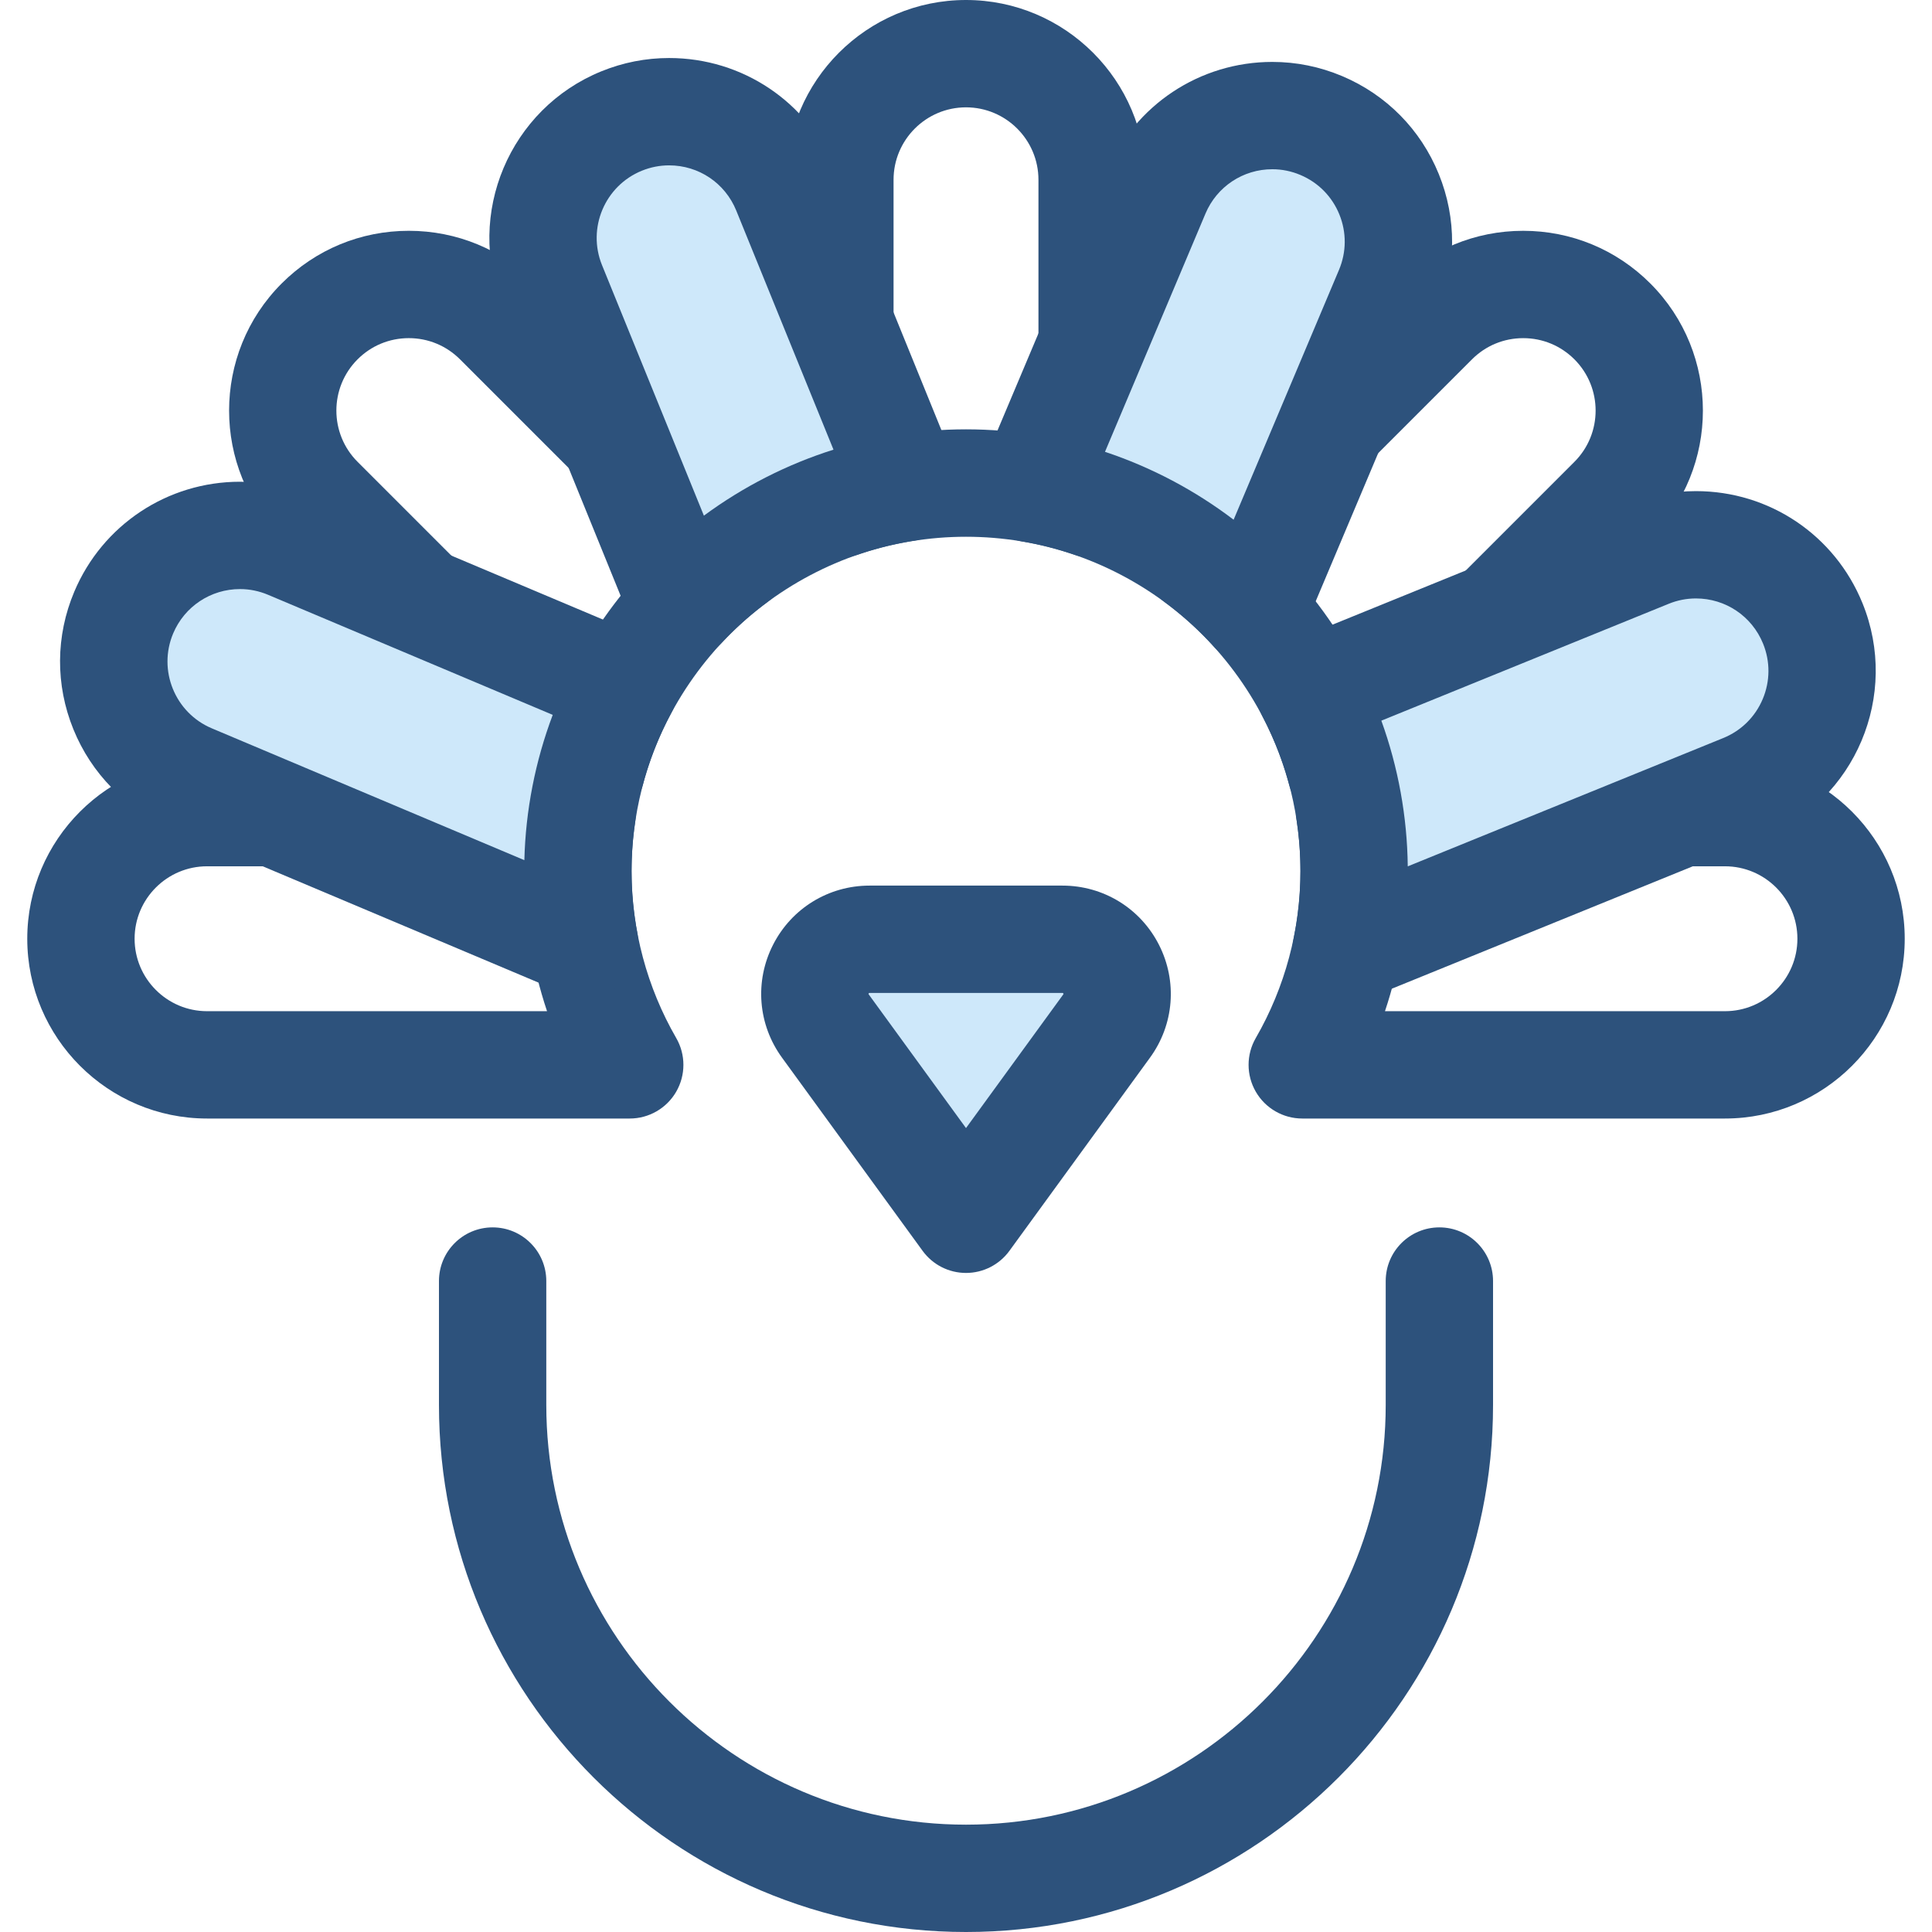
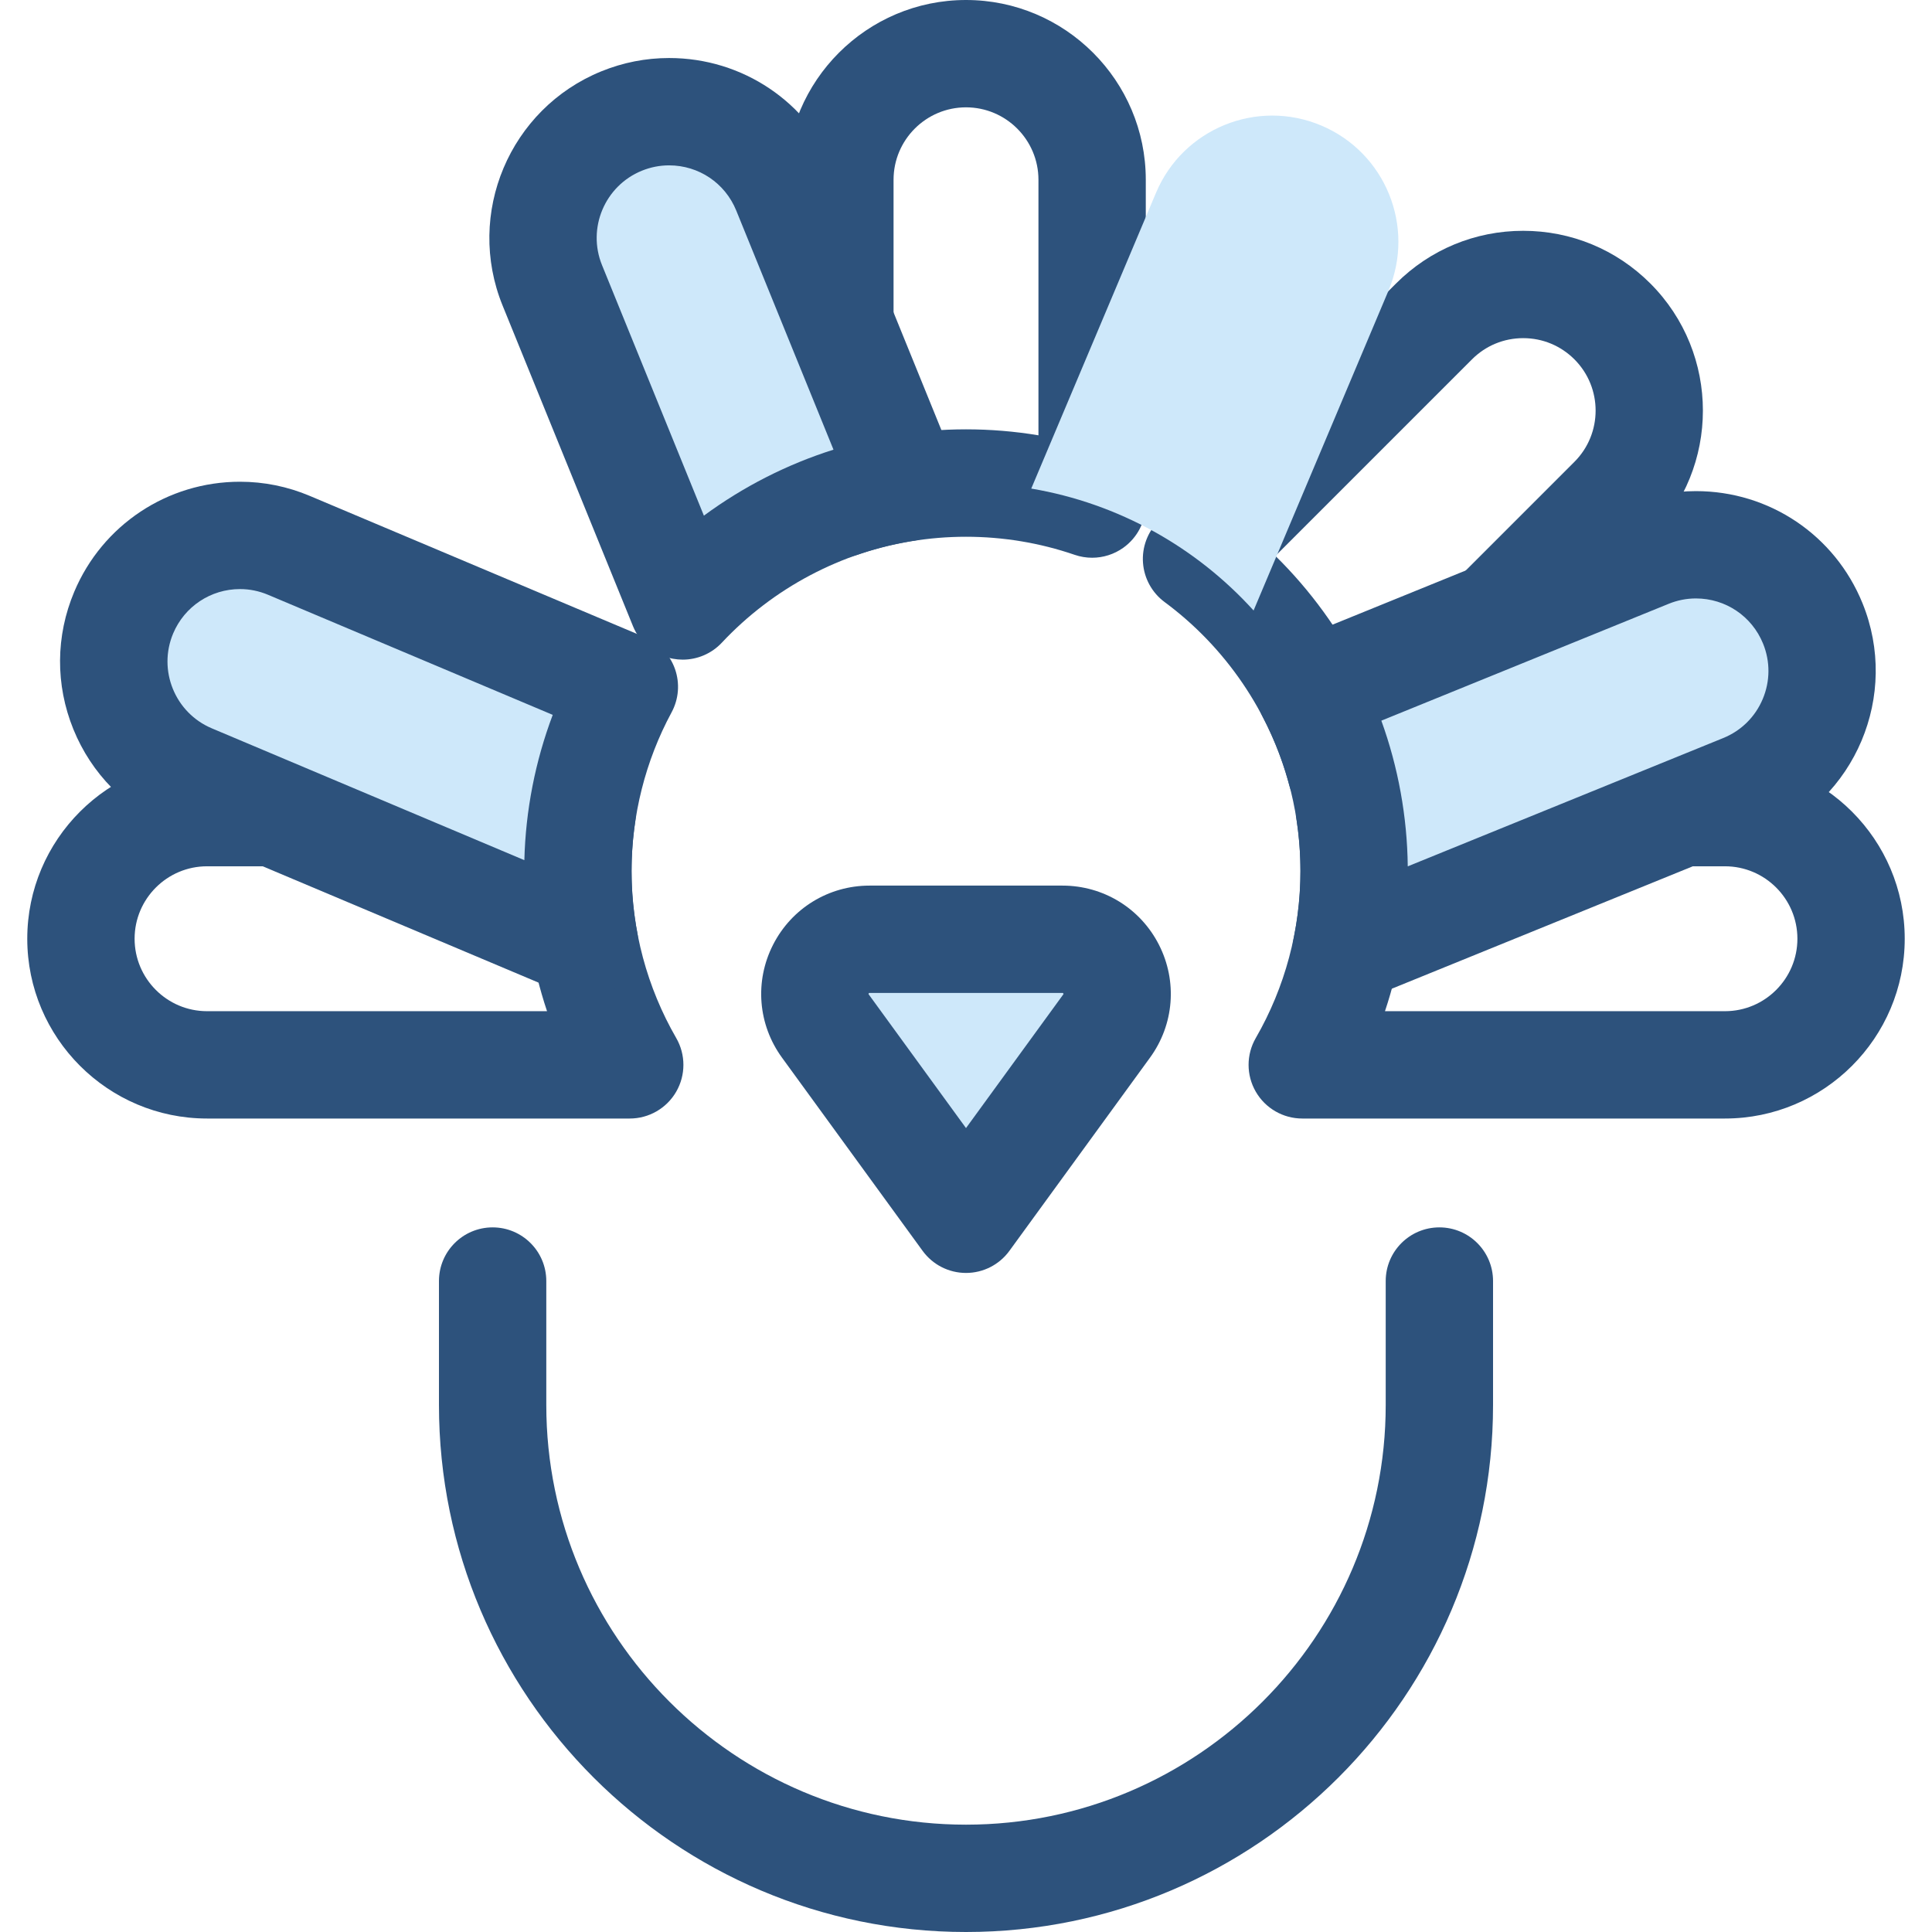
<svg xmlns="http://www.w3.org/2000/svg" height="800px" width="800px" version="1.1" id="Layer_1" viewBox="0 0 512 512" xml:space="preserve">
  <g>
    <path style="fill:#2D527C;" d="M289.422,147.807c-1.552,0-3.113-0.255-4.619-0.771c-18.59-6.386-39.013-6.386-57.603,0   c-4.345,1.493-9.144,0.795-12.884-1.875c-3.739-2.67-5.959-6.982-5.959-11.576V47.645C208.357,21.373,229.73,0,256.001,0   s47.645,21.373,47.645,47.645v85.94c0,4.594-2.22,8.906-5.959,11.576C295.244,146.905,292.348,147.807,289.422,147.807z    M256.001,113.779c6.457,0,12.871,0.53,19.2,1.583V47.645c0-10.587-8.613-19.2-19.2-19.2c-10.587,0-19.2,8.613-19.2,19.2v67.717   C243.13,114.309,249.544,113.779,256.001,113.779z" />
-     <path style="fill:#2D527C;" d="M156.613,218.576c-3.723,0-7.354-1.463-10.058-4.166l-71.91-71.91   c-18.576-18.577-18.577-48.803,0-67.38c9-9,20.964-13.955,33.69-13.955s24.69,4.955,33.69,13.955l62.94,62.94   c2.927,2.927,4.433,6.985,4.126,11.112c-0.307,4.127-2.398,7.918-5.726,10.379c-16.152,11.947-27.876,29.156-33.009,48.457   c-1.307,4.915-5.14,8.758-10.051,10.078C159.085,218.415,157.843,218.576,156.613,218.576z M108.335,89.609   c-5.129,0-9.951,1.997-13.577,5.624c-7.487,7.487-7.487,19.668,0,27.153l56.394,56.394c5.803-11.645,13.534-22.303,22.845-31.46   l-52.086-52.088C118.285,91.608,113.464,89.609,108.335,89.609z" />
    <path style="fill:#2D527C;" d="M355.389,218.576c-1.232,0-2.472-0.159-3.694-0.488c-4.911-1.321-8.742-5.163-10.051-10.078   c-5.134-19.301-16.858-36.51-33.009-48.457c-3.328-2.462-5.419-6.251-5.726-10.379c-0.307-4.127,1.199-8.185,4.126-11.112   l62.94-62.94c9-8.998,20.964-13.955,33.69-13.955c12.726,0,24.69,4.955,33.69,13.955c18.577,18.579,18.576,48.804,0,67.381   l-71.91,71.91C362.744,217.113,359.112,218.576,355.389,218.576z M338.002,147.321c9.311,9.158,17.043,19.815,22.845,31.461   l56.394-56.394c7.487-7.485,7.487-19.667,0-27.153c-3.625-3.625-8.447-5.624-13.575-5.624c-5.129,0-9.95,1.997-13.577,5.624   L338.002,147.321z" />
    <path style="fill:#2D527C;" d="M166.89,296.421H54.87c-26.272,0-47.645-21.373-47.645-47.645s21.373-47.645,47.645-47.645h99.441   c4.143,0,8.081,1.808,10.783,4.948c2.701,3.14,3.9,7.305,3.28,11.401c-0.667,4.409-1.006,8.909-1.006,13.375   c0,15.527,4.093,30.821,11.836,44.232c2.542,4.4,2.542,9.822,0.001,14.222C176.666,293.71,171.972,296.421,166.89,296.421z    M54.87,229.576c-10.587,0-19.2,8.613-19.2,19.2s8.613,19.2,19.2,19.2h90.099c-3.984-11.917-6.044-24.461-6.044-37.122   c0-0.425,0.001-0.853,0.007-1.279H54.87z" />
    <path style="fill:#2D527C;" d="M457.131,296.421H345.111c-5.082,0-9.776-2.711-12.318-7.111c-2.54-4.4-2.54-9.822,0.001-14.222   c7.743-13.409,11.836-28.704,11.836-44.231c0-4.466-0.339-8.966-1.006-13.375c-0.62-4.096,0.579-8.26,3.28-11.401   c2.702-3.14,6.639-4.948,10.783-4.948h99.441c26.271,0,47.645,21.373,47.645,47.645   C504.776,275.047,483.402,296.421,457.131,296.421z M367.032,267.976h90.099c10.587,0,19.2-8.613,19.2-19.2s-8.613-19.2-19.2-19.2   H373.07c0.004,0.427,0.007,0.853,0.007,1.279C373.077,243.515,371.016,256.059,367.032,267.976z" />
  </g>
  <path style="fill:#CEE8FA;" d="M293.264,271.917l-37.263,51.202l-37.263-51.202c-6.965-9.57-0.128-23.002,11.708-23.002h51.109  C293.392,248.917,300.229,262.347,293.264,271.917z" />
  <path style="fill:#2D527C;" d="M256.001,337.343c-4.548,0-8.824-2.176-11.499-5.854l-37.263-51.202  c-6.387-8.777-7.296-20.237-2.372-29.91c4.924-9.674,14.726-15.683,25.58-15.683h51.109c10.854,0,20.655,6.009,25.58,15.683  c4.924,9.673,4.015,21.133-2.372,29.91l-37.263,51.202C264.824,335.167,260.55,337.343,256.001,337.343z M230.162,263.439  c0.006,0.004,0.028,0.046,0.075,0.111l25.764,35.401l25.764-35.401c0.065-0.09,0.082-0.134,0.082-0.134  c-0.006-0.05-0.09-0.212-0.158-0.272c-0.009,0.007-0.055-0.003-0.134-0.004h-51.109c-0.111,0-0.156,0.013-0.156,0.013  C230.255,263.184,230.169,263.348,230.162,263.439z" />
  <path style="fill:#CEE8FA;" d="M180.925,160.589c15.39-16.437,36.095-27.835,59.392-31.399L208.29,50.44  c-6.953-17.098-26.452-25.323-43.552-18.37c-17.098,6.953-25.323,26.452-18.37,43.552L180.925,160.589z" />
  <path style="fill:#2D527C;" d="M180.925,174.812c-0.86,0-1.728-0.078-2.59-0.238c-4.769-0.883-8.758-4.134-10.584-8.627  l-34.556-84.969c-9.896-24.336,1.85-52.186,26.185-62.083c5.743-2.335,11.778-3.519,17.937-3.519  c19.479,0,36.807,11.659,44.146,29.705l32.027,78.751c1.64,4.032,1.343,8.593-0.806,12.379s-5.914,6.379-10.217,7.037  c-19.438,2.974-37.607,12.585-51.162,27.061C188.592,173.21,184.82,174.812,180.925,174.812z M177.316,43.822  c-2.469,0-4.9,0.478-7.222,1.422c-9.806,3.988-14.541,15.212-10.552,25.02l26.998,66.387c10.412-7.674,22.043-13.601,34.343-17.488  l-25.771-63.366C192.156,48.522,185.17,43.822,177.316,43.822z" />
  <path style="fill:#CEE8FA;" d="M332.212,161.788l35.741-84.738c7.174-17.007-0.799-36.611-17.806-43.785  c-17.009-7.174-36.611,0.799-43.783,17.806l-33.07,78.406C296.497,133.407,317.065,145.085,332.212,161.788z" />
-   <path style="fill:#2D527C;" d="M332.21,176.01c-3.977,0-7.815-1.668-10.534-4.668c-13.296-14.662-31.322-24.551-50.76-27.843  c-4.285-0.725-8.001-3.371-10.094-7.179c-2.091-3.809-2.325-8.366-0.636-12.369l33.07-78.405  c7.465-17.7,24.703-29.137,43.914-29.137c6.37,0,12.595,1.263,18.5,3.753c11.726,4.947,20.824,14.163,25.619,25.952  s4.71,24.74-0.236,36.465l-35.741,84.74c-1.887,4.474-5.928,7.677-10.717,8.494C333.803,175.943,333.004,176.01,332.21,176.01z   M292.834,119.739c12.254,4.075,23.797,10.17,34.088,17.993l27.926-66.211c1.993-4.726,2.027-9.944,0.094-14.696  s-5.599-8.465-10.324-10.458c-2.388-1.007-4.892-1.518-7.447-1.518c-7.745,0-14.696,4.611-17.705,11.748L292.834,119.739z" />
  <path style="fill:#CEE8FA;" d="M153.147,230.854c0-17.677,4.463-34.309,12.318-48.84l-88.891-37.492  c-17.007-7.174-36.611,0.799-43.783,17.806l0,0c-7.174,17.007,0.799,36.61,17.806,43.783l104.374,44.022  C153.783,243.89,153.147,237.448,153.147,230.854z" />
  <path style="fill:#2D527C;" d="M154.967,264.359c-1.867,0-3.745-0.367-5.525-1.118L45.068,219.219  c-11.726-4.947-20.824-14.163-25.619-25.95c-4.794-11.789-4.712-24.74,0.235-36.465c7.465-17.701,24.703-29.139,43.913-29.139  c6.372,0,12.595,1.263,18.502,3.755l88.891,37.493c3.695,1.559,6.561,4.604,7.891,8.387c1.33,3.783,1.001,7.952-0.906,11.48  c-6.939,12.836-10.607,27.385-10.607,42.075c0,5.542,0.529,11.136,1.573,16.626c0.979,5.15-0.954,10.422-5.032,13.717  C161.336,263.28,158.169,264.359,154.967,264.359z M63.599,156.11c-7.745,0-14.696,4.611-17.705,11.748  c-4.115,9.755,0.474,21.038,10.229,25.154l82.838,34.939c0.329-13.18,2.89-26.233,7.519-38.504l-75.434-31.817  C68.658,156.621,66.153,156.11,63.599,156.11z" />
  <path style="fill:#CEE8FA;" d="M480.406,165.212L480.406,165.212c-6.953-17.1-26.452-25.323-43.552-18.37l-89.658,36.463  c7.431,14.224,11.657,30.389,11.657,47.548c0,7.101-0.727,14.03-2.099,20.725l105.281-42.816  C479.136,201.809,487.359,182.311,480.406,165.212z" />
  <g>
    <path style="fill:#2D527C;" d="M356.758,265.803c-3.267,0-6.494-1.125-9.092-3.284c-4.035-3.352-5.897-8.654-4.843-13.794   c1.2-5.857,1.809-11.869,1.809-17.869c0-14.43-3.378-28.211-10.041-40.963c-1.856-3.551-2.128-7.721-0.747-11.483   c1.381-3.762,4.284-6.767,7.996-8.277l89.658-36.462c5.742-2.335,11.776-3.52,17.937-3.52c19.479,0,36.807,11.659,44.146,29.705   c9.897,24.336-1.849,52.186-26.185,62.083l-105.281,42.816C360.383,265.459,358.564,265.803,356.758,265.803z M366.071,190.983   c4.466,12.348,6.855,25.448,6.999,38.608l83.609-34.003c4.75-1.931,8.465-5.599,10.458-10.324   c1.993-4.725,2.027-9.944,0.094-14.695c-2.958-7.276-9.944-11.977-17.796-11.977c-2.469,0-4.9,0.479-7.222,1.424L366.071,190.983z" />
    <path style="fill:#2D527C;" d="M256.001,512c-77.015,0-139.672-62.656-139.672-139.672v-32.837c0-7.855,6.367-14.222,14.222-14.222   c7.855,0,14.222,6.367,14.222,14.222v32.837c0,61.331,49.896,111.227,111.227,111.227s111.227-49.896,111.227-111.227v-32.837   c0-7.855,6.367-14.222,14.222-14.222c7.855,0,14.222,6.367,14.222,14.222v32.837C395.672,449.343,333.015,512,256.001,512z" />
  </g>
</svg>